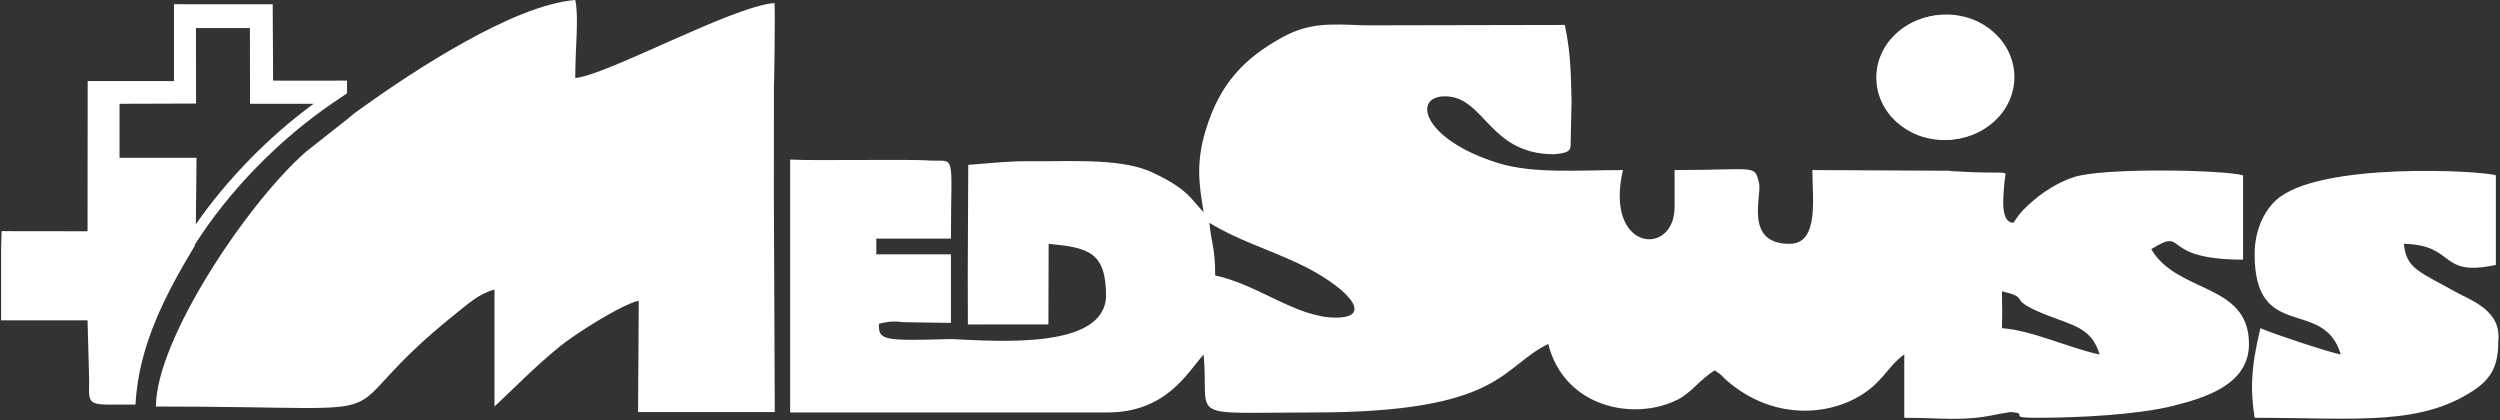
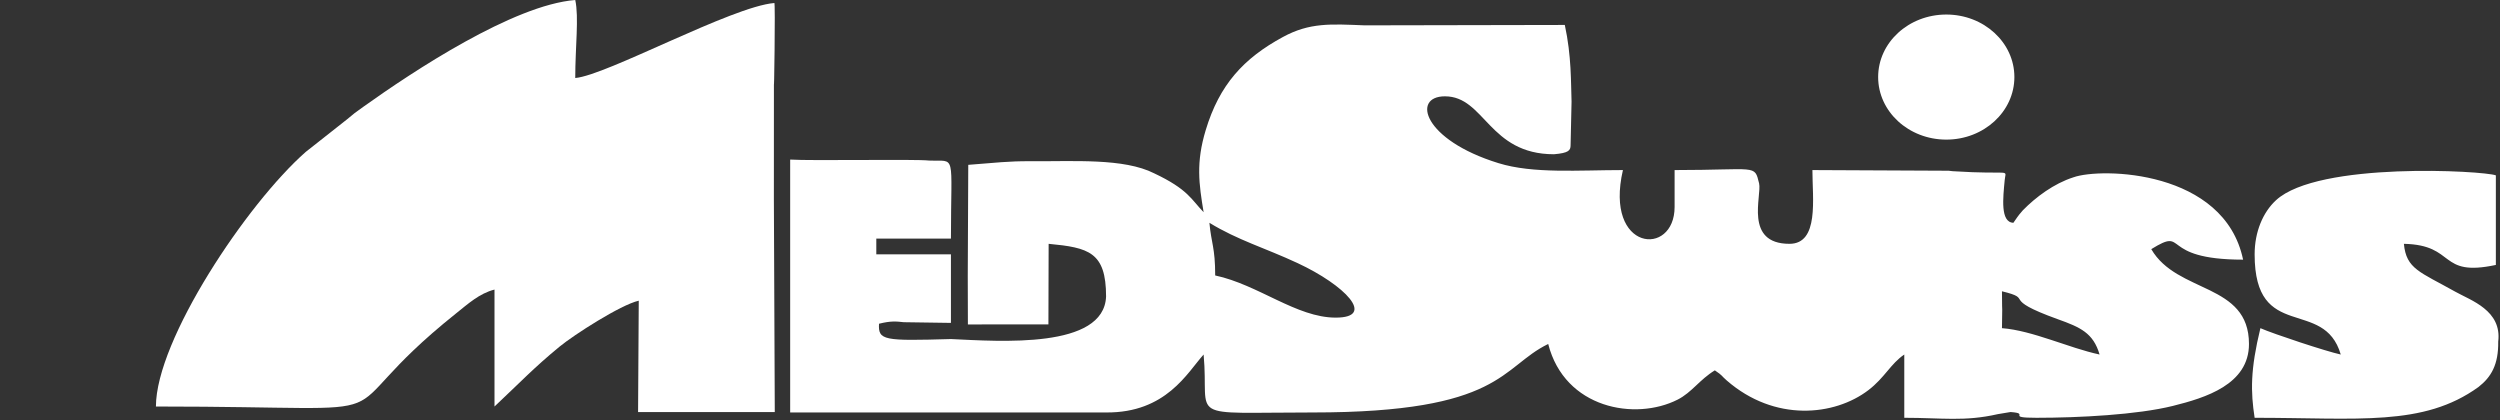
<svg xmlns="http://www.w3.org/2000/svg" width="1006" height="169" viewBox="0 0 1006 169" fill="none">
  <rect x="0" y="0" width="1006" height="169" fill="#333333" stroke="none" />
-   <path d="M782.414 56.361C797.525 56.361 809.792 45.106 809.792 31.222C809.792 17.331 797.525 6.086 782.414 6.086C767.254 6.086 755.022 17.331 755.022 31.222C755.022 45.106 767.254 56.361 782.414 56.361Z" fill="white" />
-   <path d="M78.808 90.243L79.083 63.497H48.1V41.77L78.896 41.672L78.844 11.293H100.563L100.616 41.78L126.188 41.762C108.077 55.042 91.297 72.23 78.808 90.243ZM130.32 32.471L109.897 32.444L109.739 1.727L70.013 1.7V32.622H35.283L35.23 93.06L0.649 93.015L0.445 99.775V128.893H35.23L35.888 153.274C35.628 164.068 35.14 162.789 54.541 162.789C55.679 138.342 67.795 116.555 78.355 98.975C78.337 98.834 78.337 98.701 78.337 98.557L78.426 98.424C92.007 76.963 112.262 56.16 133.979 41.39L139.513 37.64L139.637 37.63V32.426L130.32 32.471Z" fill="white" />
-   <path fill-rule="evenodd" clip-rule="evenodd" d="M783.198 5.849C798.323 5.849 810.59 17.122 810.59 31.006C810.59 44.897 798.323 56.18 783.198 56.18C768.035 56.18 755.767 44.897 755.767 31.006C755.767 17.122 768.035 5.849 783.198 5.849ZM907.262 102.341C907.262 137.998 935.153 119.433 941.921 142.661C936.182 141.434 914.82 134.364 909.588 132.055C905.494 148.852 905.662 157.673 907.262 168.119C948.842 168.119 975.142 171.778 997.333 155.736C1002.5 151.703 1005.41 146.677 1005.28 137.492C1006.83 124.904 994.304 120.909 987.986 117.37C973.775 109.386 968.276 108.268 967.326 98.113C988.52 98.567 980.944 111.607 1004.33 106.614V70.56C999.473 68.704 932.854 64.874 915.867 80.571C910.592 85.421 907.262 93.327 907.262 102.341ZM625.323 62.069C631.321 61.571 631.986 60.471 632.003 58.471L632.394 40.909C632.119 33.209 632.394 22.576 629.677 10.041L549.121 10.202C535.609 9.669 527.036 9.004 516.226 14.901C500.371 23.508 490.69 34.098 485.173 52.378C481.22 65.461 482.436 73.909 484.337 85.393C479.452 80.385 478.183 76.228 464.44 69.744C452.208 63.552 432.037 65 414.653 64.874C405.86 64.814 400.716 65.479 389.63 66.332L389.426 110.985L389.479 130.555L421.884 130.537L421.972 98.113C438.06 99.642 445.085 101.382 445.085 119.327C444.233 140.493 402.456 137.358 382.657 136.434C355.627 137.217 353.336 137.021 353.716 130.27C358.523 129.079 360.575 129.318 363.675 129.655L382.657 129.933V102.341H352.626V96.009H382.657C382.657 60.825 384.966 65.043 373.882 64.608C368.089 63.961 326.518 64.769 317.964 64.21V165.977H445.085C469.3 166.173 477.8 149.9 484.337 142.661C486.789 169.434 475.854 165.977 528.29 165.977C604.555 165.977 603.891 147.697 622.997 138.416C629.642 164.441 658.074 169.459 675.113 160.79C680.824 157.876 683.905 152.77 690.052 149.029C693.481 151.348 692.441 151.028 694.823 153.09C714.151 169.922 738.232 167.389 751.85 156.988C758.441 151.944 760.786 146.375 766.285 142.661V168.119C781.501 168.119 790.444 169.726 803.963 166.644L809.027 165.801C817.359 166.387 806.736 168.119 819.474 168.119C836.563 168.119 860.033 166.901 874.352 163.341C887.425 160.08 904.988 154.742 904.988 138.416C904.988 113.74 876.064 118.217 865.673 100.254C880.667 91.018 868.052 104.484 902.623 104.484V70.56C895.065 68.304 845.464 67.362 834.342 71.351C826.499 73.856 819.182 79.317 813.992 84.63C812.466 86.486 812.899 85.688 810.19 89.648C804.852 89.472 806.025 79.549 806.69 72.478C807.101 67.709 810.004 70.436 785.764 68.891L784.129 68.704L729.314 68.437C729.314 79.949 732.069 98.113 720.086 98.113C701.707 98.113 709.045 78.66 707.854 73.758C705.943 66.012 707.134 68.437 673.859 68.437V83.28C673.859 103.525 645.462 101.286 653.066 68.437C635.38 68.437 616.921 69.983 602.957 65.64C572.613 56.286 568.03 38.761 581.426 38.761C597.513 38.761 599.024 62.069 625.323 62.069ZM537.483 127.81C521.715 127.81 506.376 114.556 488.993 110.844C488.993 99.589 487.429 98.008 486.666 89.648C498.027 96.63 508.997 99.74 522.144 105.869C541.126 114.699 553.943 127.81 537.483 127.81ZM844.869 142.661C832.363 139.979 817.945 133.005 805.59 132.055C805.821 119.423 805.643 129.88 805.59 117.212C819.144 120.526 804.17 119.833 828.027 128.44C837.114 131.682 842.356 133.991 844.869 142.661Z" fill="white" />
+   <path fill-rule="evenodd" clip-rule="evenodd" d="M783.198 5.849C798.323 5.849 810.59 17.122 810.59 31.006C810.59 44.897 798.323 56.18 783.198 56.18C768.035 56.18 755.767 44.897 755.767 31.006C755.767 17.122 768.035 5.849 783.198 5.849ZM907.262 102.341C907.262 137.998 935.153 119.433 941.921 142.661C936.182 141.434 914.82 134.364 909.588 132.055C905.494 148.852 905.662 157.673 907.262 168.119C948.842 168.119 975.142 171.778 997.333 155.736C1002.5 151.703 1005.41 146.677 1005.28 137.492C1006.83 124.904 994.304 120.909 987.986 117.37C973.775 109.386 968.276 108.268 967.326 98.113C988.52 98.567 980.944 111.607 1004.33 106.614V70.56C999.473 68.704 932.854 64.874 915.867 80.571C910.592 85.421 907.262 93.327 907.262 102.341ZM625.323 62.069C631.321 61.571 631.986 60.471 632.003 58.471L632.394 40.909C632.119 33.209 632.394 22.576 629.677 10.041L549.121 10.202C535.609 9.669 527.036 9.004 516.226 14.901C500.371 23.508 490.69 34.098 485.173 52.378C481.22 65.461 482.436 73.909 484.337 85.393C479.452 80.385 478.183 76.228 464.44 69.744C452.208 63.552 432.037 65 414.653 64.874C405.86 64.814 400.716 65.479 389.63 66.332L389.426 110.985L389.479 130.555L421.884 130.537L421.972 98.113C438.06 99.642 445.085 101.382 445.085 119.327C444.233 140.493 402.456 137.358 382.657 136.434C355.627 137.217 353.336 137.021 353.716 130.27C358.523 129.079 360.575 129.318 363.675 129.655L382.657 129.933V102.341H352.626V96.009H382.657C382.657 60.825 384.966 65.043 373.882 64.608C368.089 63.961 326.518 64.769 317.964 64.21V165.977H445.085C469.3 166.173 477.8 149.9 484.337 142.661C486.789 169.434 475.854 165.977 528.29 165.977C604.555 165.977 603.891 147.697 622.997 138.416C629.642 164.441 658.074 169.459 675.113 160.79C680.824 157.876 683.905 152.77 690.052 149.029C693.481 151.348 692.441 151.028 694.823 153.09C714.151 169.922 738.232 167.389 751.85 156.988C758.441 151.944 760.786 146.375 766.285 142.661V168.119C781.501 168.119 790.444 169.726 803.963 166.644L809.027 165.801C817.359 166.387 806.736 168.119 819.474 168.119C836.563 168.119 860.033 166.901 874.352 163.341C887.425 160.08 904.988 154.742 904.988 138.416C904.988 113.74 876.064 118.217 865.673 100.254C880.667 91.018 868.052 104.484 902.623 104.484C895.065 68.304 845.464 67.362 834.342 71.351C826.499 73.856 819.182 79.317 813.992 84.63C812.466 86.486 812.899 85.688 810.19 89.648C804.852 89.472 806.025 79.549 806.69 72.478C807.101 67.709 810.004 70.436 785.764 68.891L784.129 68.704L729.314 68.437C729.314 79.949 732.069 98.113 720.086 98.113C701.707 98.113 709.045 78.66 707.854 73.758C705.943 66.012 707.134 68.437 673.859 68.437V83.28C673.859 103.525 645.462 101.286 653.066 68.437C635.38 68.437 616.921 69.983 602.957 65.64C572.613 56.286 568.03 38.761 581.426 38.761C597.513 38.761 599.024 62.069 625.323 62.069ZM537.483 127.81C521.715 127.81 506.376 114.556 488.993 110.844C488.993 99.589 487.429 98.008 486.666 89.648C498.027 96.63 508.997 99.74 522.144 105.869C541.126 114.699 553.943 127.81 537.483 127.81ZM844.869 142.661C832.363 139.979 817.945 133.005 805.59 132.055C805.821 119.423 805.643 129.88 805.59 117.212C819.144 120.526 804.17 119.833 828.027 128.44C837.114 131.682 842.356 133.991 844.869 142.661Z" fill="white" />
  <path fill-rule="evenodd" clip-rule="evenodd" d="M311.425 32.322C311.425 42.805 312.082 0.232 311.584 1.216C294.565 2.583 243.934 30.379 231.481 31.391C231.481 18.857 233.007 6.954 231.481 0C206.546 2.017 166.334 28.601 146.073 43.064C142.2 45.834 143.124 45.159 139.614 48.047L123.013 61.14C99.385 81.926 62.744 136.766 62.744 163.582C175.253 163.582 126.176 171.952 183.441 126.178C188.399 122.225 192.876 118.096 198.987 116.522V163.582C209.62 153.574 214.968 147.87 225.146 139.504C230.841 134.82 249.715 122.651 257.035 120.999L256.761 165.803H311.77L311.408 80.176L311.425 32.322Z" fill="white" />
</svg>